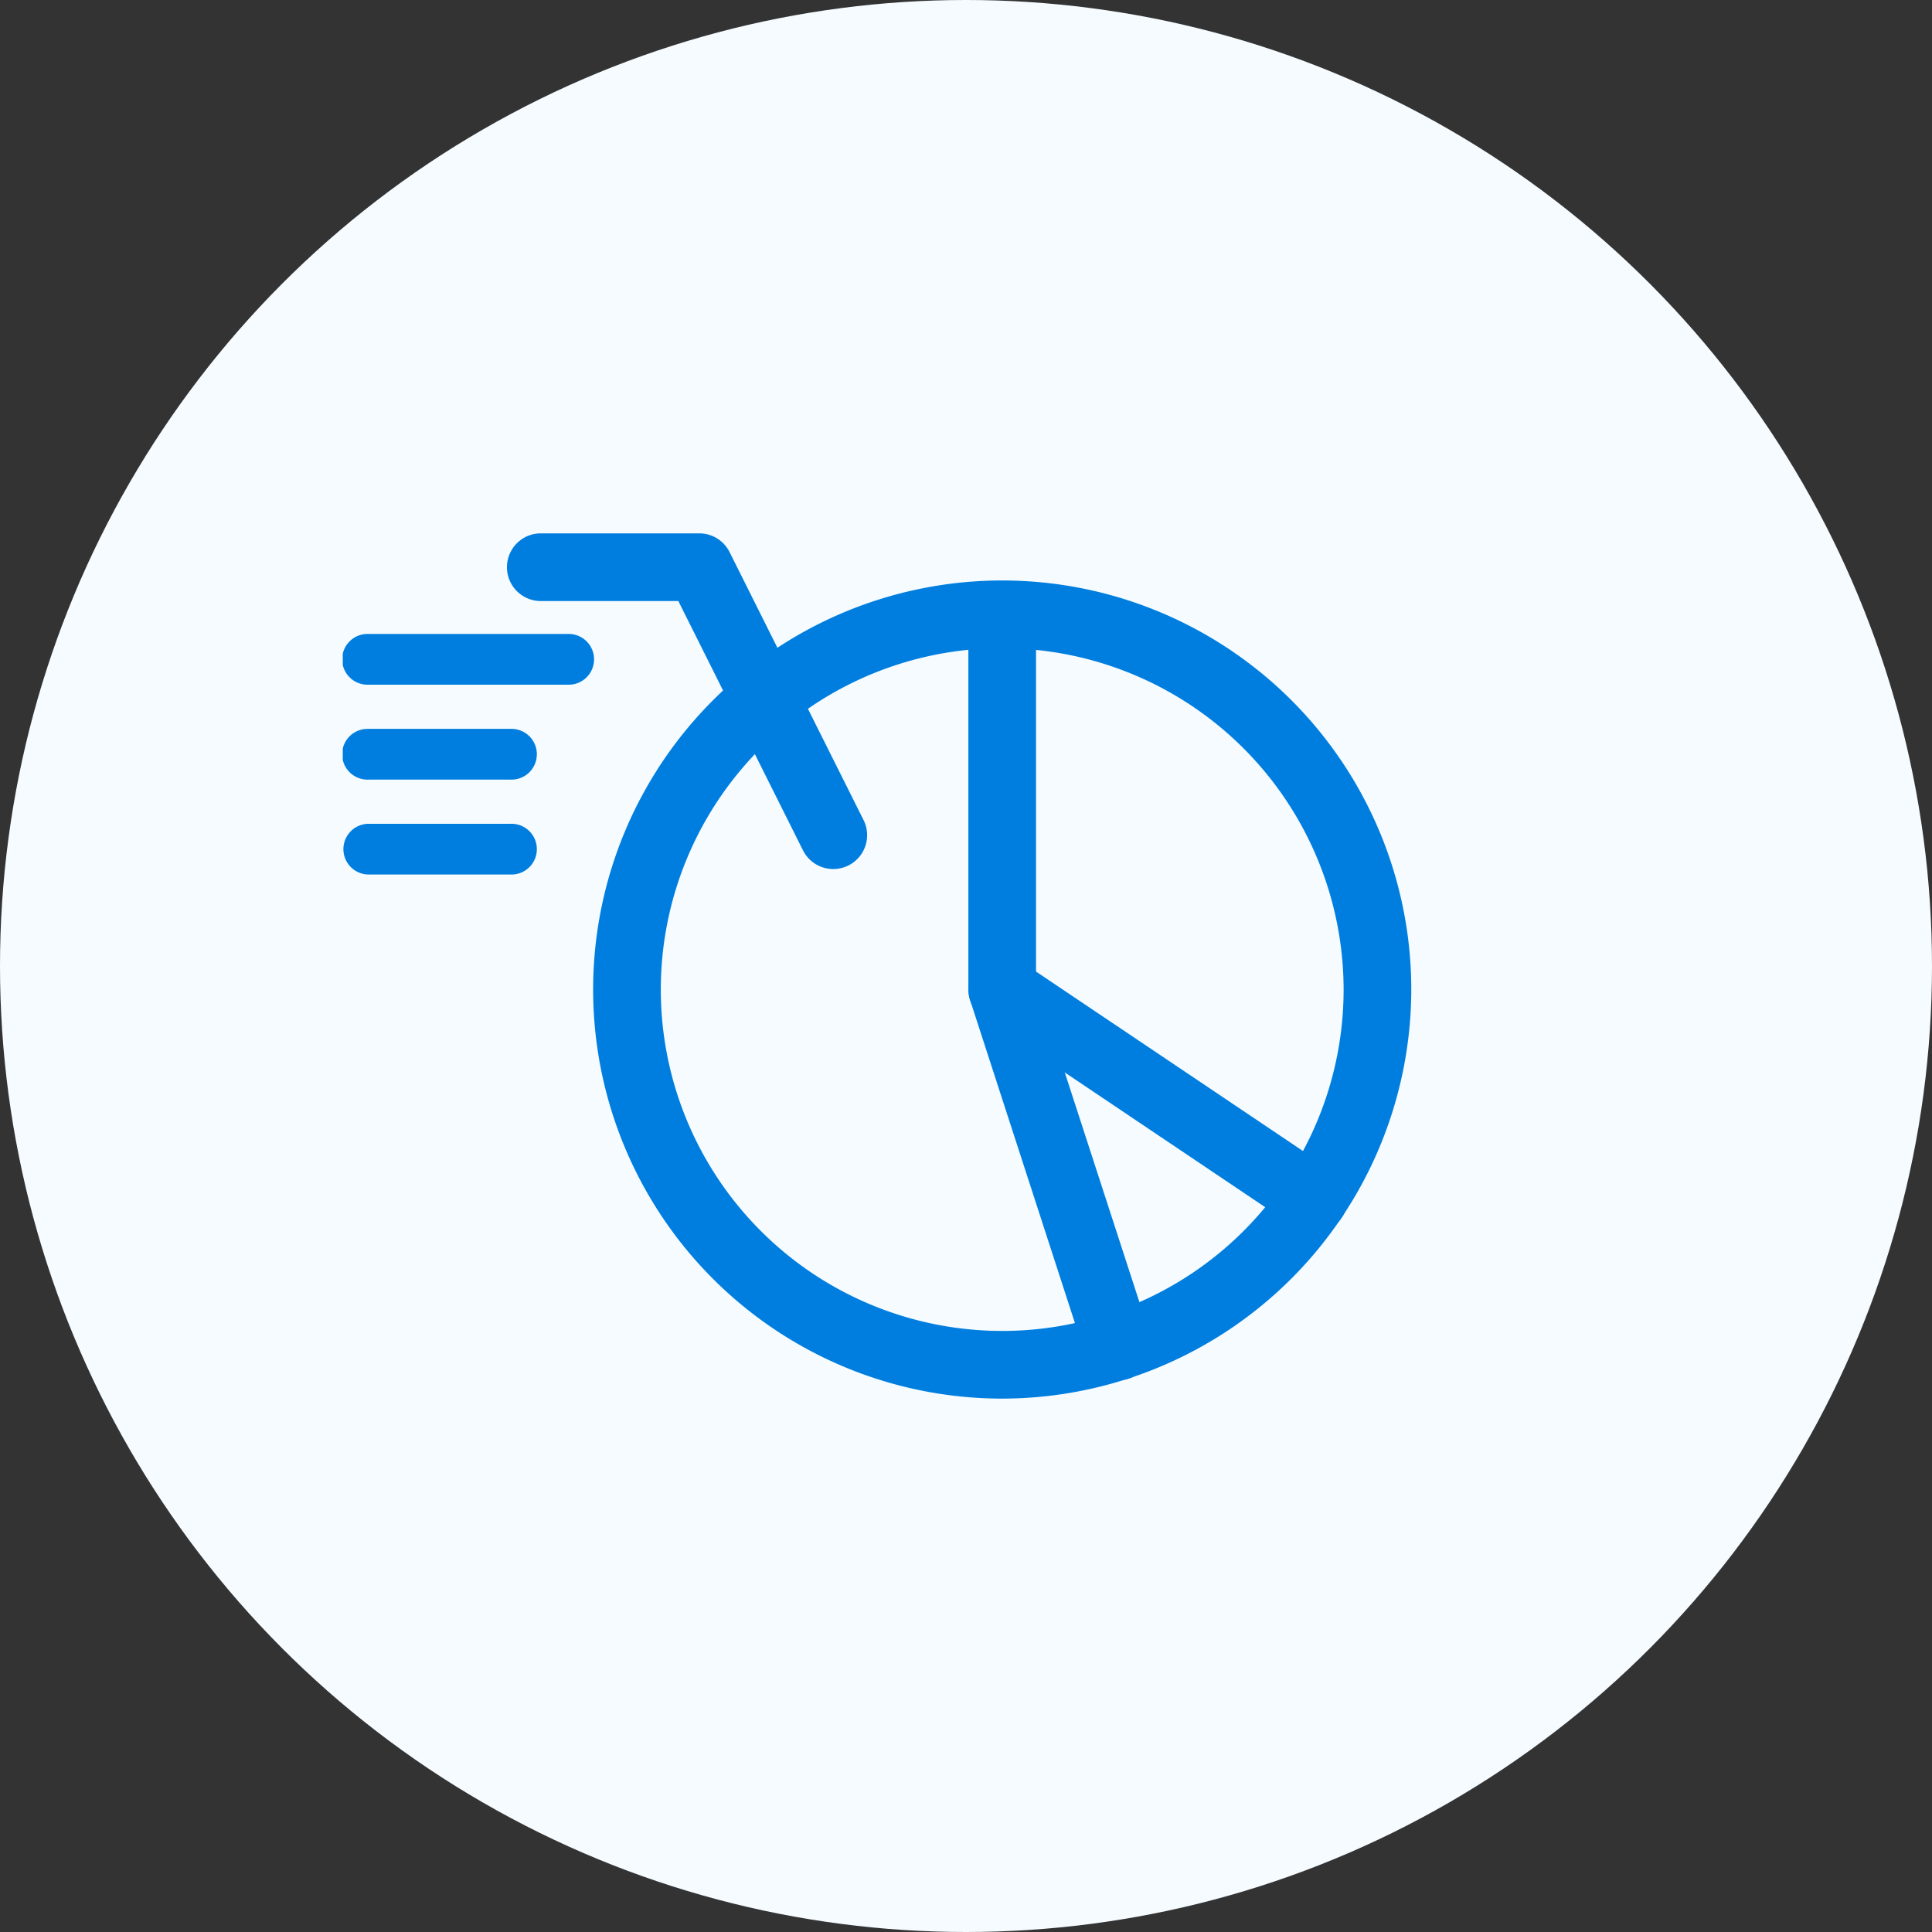
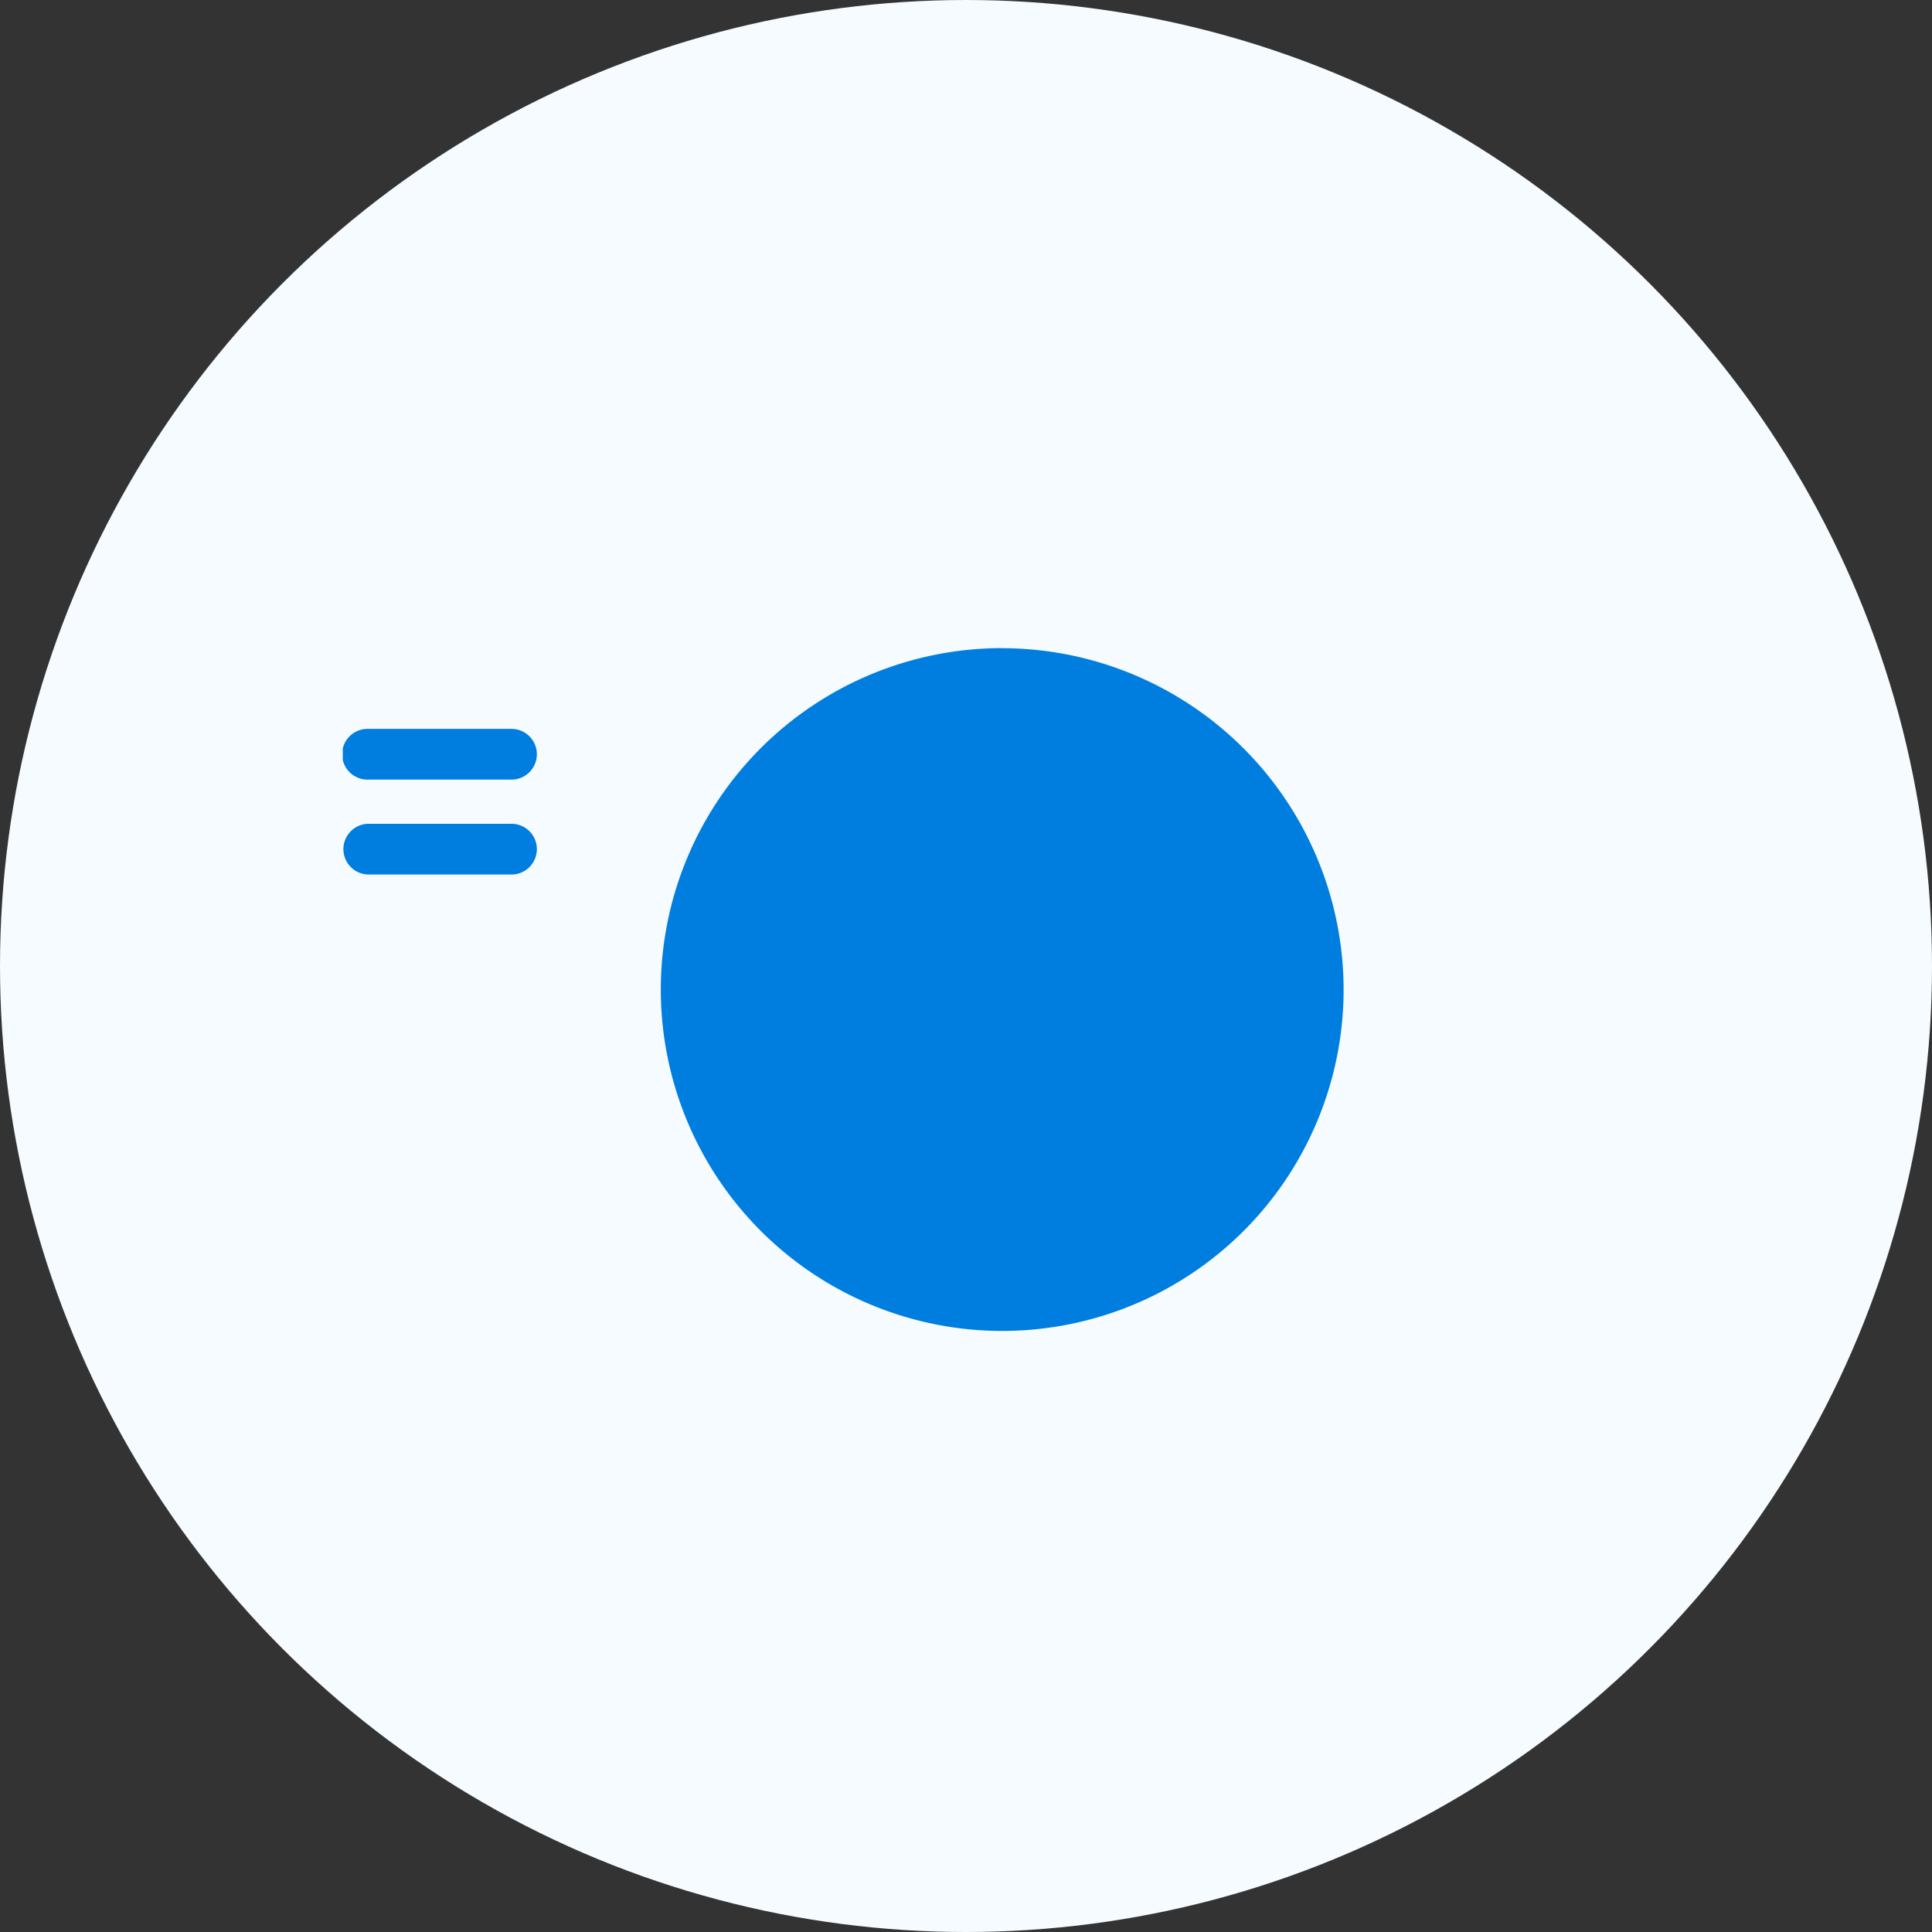
<svg xmlns="http://www.w3.org/2000/svg" width="124" height="124" viewBox="0 0 124 124">
  <rect x="0" y="0" width="124" height="124" fill="#333333" stroke="none" />
  <defs>
    <clipPath id="clip-path">
      <rect id="長方形_964" data-name="長方形 964" width="68.579" height="55.538" fill="#007edf" />
    </clipPath>
  </defs>
  <g id="グループ_938" data-name="グループ 938" transform="translate(-999 -3077.456)">
    <circle id="楕円形_112" data-name="楕円形 112" cx="62" cy="62" r="62" transform="translate(999 3077.456)" fill="#f5fbff" />
    <g id="グループ_790" data-name="グループ 790" transform="translate(1021 3111.688)">
      <g id="グループ_789" data-name="グループ 789" transform="translate(0 0)" clip-path="url(#clip-path)">
-         <path id="パス_16922" data-name="パス 16922" d="M33.654,53.9A26.255,26.255,0,1,1,59.91,27.649,26.286,26.286,0,0,1,33.654,53.9m0-48.168A21.912,21.912,0,1,0,55.567,27.649,21.937,21.937,0,0,0,33.654,5.737" transform="translate(8.669 1.634)" fill="#007edf" />
-         <path id="パス_16923" data-name="パス 16923" d="M40.646,43.257a2.166,2.166,0,0,1-1.21-.369L19.449,29.452a2.174,2.174,0,0,1-.96-1.8V3.566a2.172,2.172,0,0,1,4.343,0V26.492L41.86,39.283a2.172,2.172,0,0,1-1.214,3.974" transform="translate(21.663 1.634)" fill="#007edf" />
-         <path id="パス_16924" data-name="パス 16924" d="M28.1,39.734a2.175,2.175,0,0,1-2.065-1.5L18.6,15.327a2.172,2.172,0,0,1,4.131-1.342l7.442,22.9A2.172,2.172,0,0,1,28.1,39.734" transform="translate(21.663 14.628)" fill="#007edf" />
-         <path id="パス_16925" data-name="パス 16925" d="M25.82,21.543a2.173,2.173,0,0,1-1.946-1.2l-8-16H7A2.172,2.172,0,0,1,7,0H17.218a2.172,2.172,0,0,1,1.944,1.2l8.6,17.2a2.171,2.171,0,0,1-1.941,3.142" transform="translate(5.663 0.001)" fill="#007edf" />
-         <path id="パス_16926" data-name="パス 16926" d="M14.459,6.23H1.629a1.629,1.629,0,1,1,0-3.257h12.83a1.629,1.629,0,1,1,0,3.257" transform="translate(0 3.484)" fill="#007edf" />
+         <path id="パス_16922" data-name="パス 16922" d="M33.654,53.9m0-48.168A21.912,21.912,0,1,0,55.567,27.649,21.937,21.937,0,0,0,33.654,5.737" transform="translate(8.669 1.634)" fill="#007edf" />
        <path id="パス_16927" data-name="パス 16927" d="M10.787,9.035H1.629a1.629,1.629,0,1,1,0-3.257h9.158a1.629,1.629,0,1,1,0,3.257" transform="translate(0 6.771)" fill="#007edf" />
        <path id="パス_16928" data-name="パス 16928" d="M10.787,11.84H1.629a1.629,1.629,0,0,1,0-3.257h9.158a1.629,1.629,0,1,1,0,3.257" transform="translate(0 10.057)" fill="#007edf" />
      </g>
    </g>
  </g>
</svg>